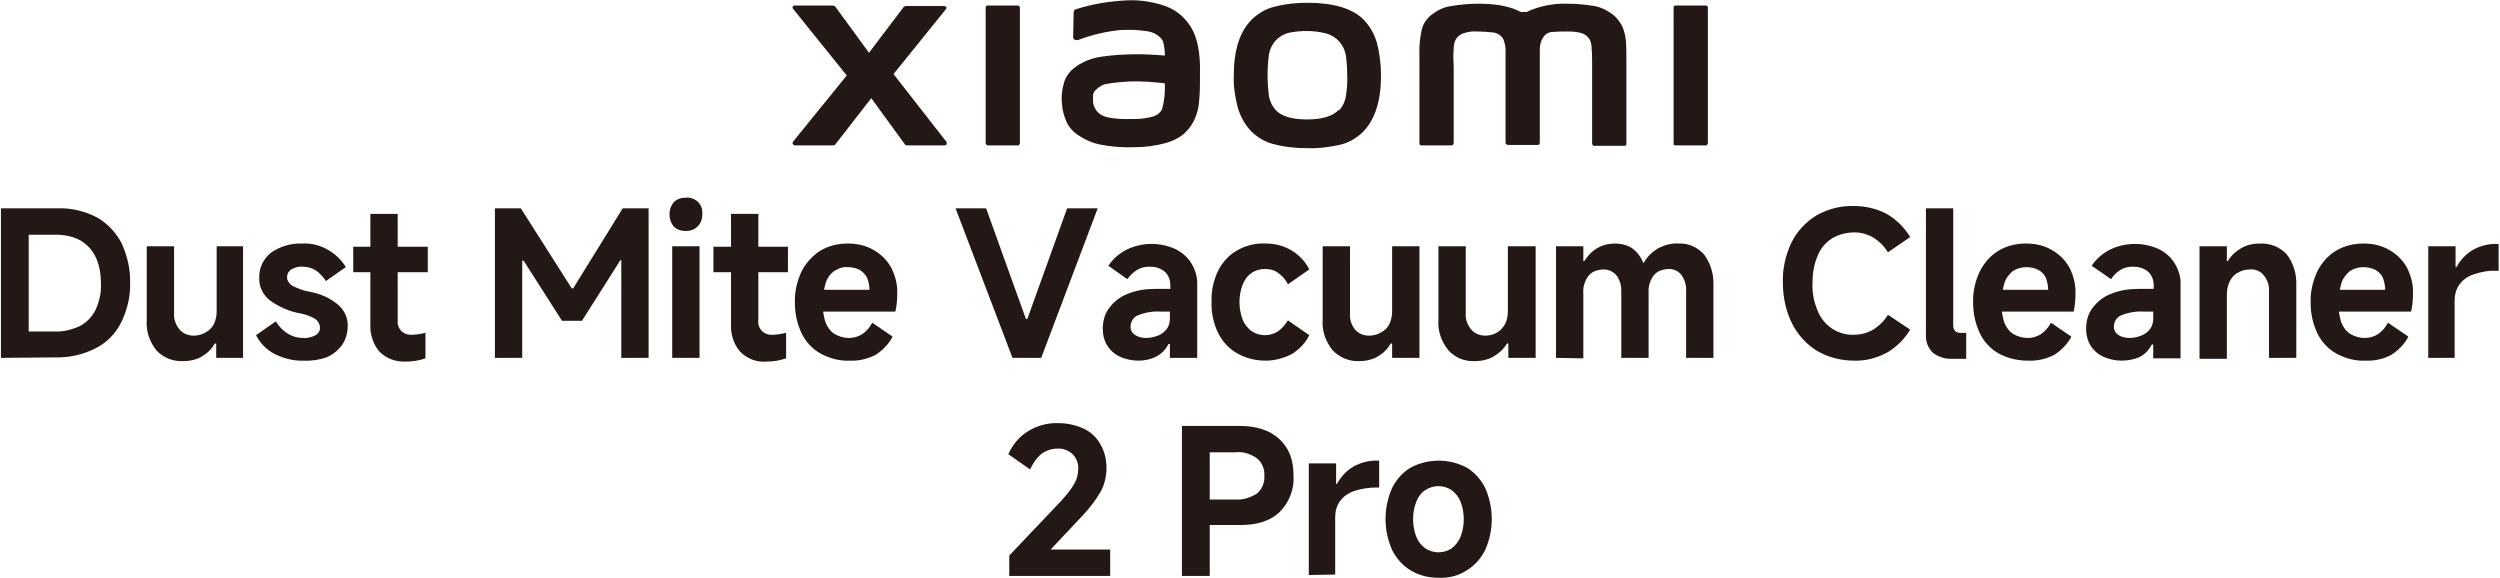
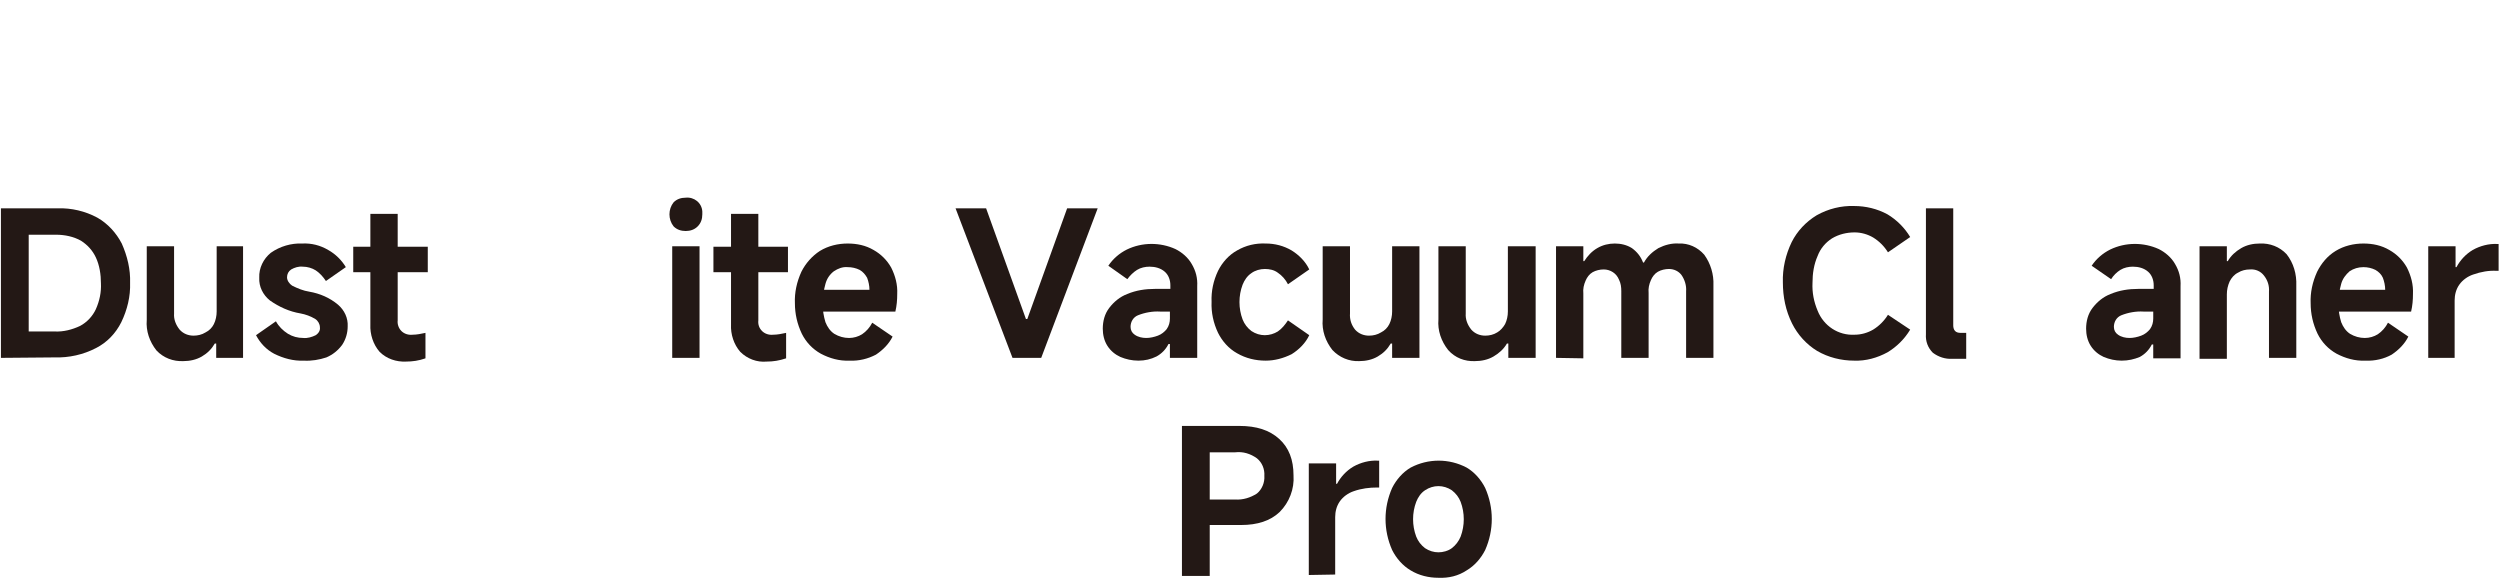
<svg xmlns="http://www.w3.org/2000/svg" version="1.1" id="图层_1" x="0px" y="0px" viewBox="0 0 540 124.8" style="enable-background:new 0 0 540 124.8;" xml:space="preserve">
  <style type="text/css">
	.st0{fill:#231815;}
</style>
-   <path class="st0" d="M171.3,31.2c-0.1-0.1-0.1-0.2-0.1-0.3c0-0.1,0-0.2,0.1-0.3l11.6-14.3L171.3,1.9c-0.1-0.1-0.1-0.2-0.1-0.3  c0-0.3,0.2-0.4,0.5-0.4h8.2c0.2,0,0.4,0.1,0.5,0.2l7.3,10l7.5-9.9c0.2-0.1,0.3-0.2,0.5-0.2h8.2l0.4,0.1c0.2,0.2,0.2,0.4,0,0.6  c0,0,0,0,0,0l-11.3,14l11.4,14.6c0.1,0.1,0.1,0.2,0.1,0.3c0,0.4-0.2,0.5-0.5,0.5h-8.1c-0.2,0-0.4-0.1-0.5-0.3l-7.2-9.9l-7.7,9.9  c-0.1,0.2-0.3,0.3-0.5,0.3h-8.2C171.5,31.4,171.4,31.3,171.3,31.2z M213,31.2c-0.1-0.1-0.1-0.2-0.1-0.4V1.6c0-0.1,0.1-0.2,0.1-0.3  c0.1-0.1,0.2-0.1,0.4-0.1h6.4c0.1,0,0.2,0,0.3,0.1c0.1,0.1,0.2,0.2,0.2,0.4v29.2c0,0.1-0.1,0.3-0.2,0.4c-0.1,0.1-0.2,0.2-0.4,0.1  h-6.4C213.3,31.4,213.1,31.3,213,31.2L213,31.2z M237.5,31.2c-1.8-0.4-3.5-1.2-4.9-2.2c-0.9-0.6-1.6-1.5-2.1-2.4  c-0.6-1.3-1-2.6-1.1-4c-0.2-1.7,0-3.4,0.5-5c0.3-0.9,0.8-1.6,1.4-2.3c0.8-0.7,1.7-1.4,2.6-1.8c1.3-0.7,2.8-1.1,4.3-1.3  c4.4-0.6,8.9-0.6,13.4-0.2v-0.3c0-0.7-0.1-1.3-0.2-2c-0.1-0.5-0.2-0.9-0.5-1.3c-0.9-1-2.1-1.6-3.5-1.7c-1.8-0.3-3.7-0.3-5.5-0.2  c-3,0.3-6,1-8.9,2.1c-0.3,0.1-0.5,0.1-0.8,0c-0.2-0.1-0.4-0.3-0.4-0.5l0.1-5V3c0-0.2,0-0.4,0.1-0.7c0.1-0.2,0.2-0.3,0.4-0.3  c3.4-1.1,7-1.7,10.6-1.9c2.7-0.2,5.5,0.2,8.1,1c2.3,0.7,4.3,2.1,5.7,4.1c1.5,2,2.3,5,2.4,9c0,0.5,0,0.9,0,1.2c0,2.6,0,4.8-0.2,6.5  c-0.1,1.6-0.6,3.3-1.4,4.7c-0.5,0.9-1.2,1.7-2,2.4c-1.1,0.9-2.4,1.5-3.8,1.9c-2.2,0.6-4.5,0.9-6.8,0.9  C242.6,31.9,240,31.7,237.5,31.2L237.5,31.2z M248.9,25.2c0.9-0.2,1.7-0.8,2.1-1.6c0.5-1.8,0.7-3.7,0.6-5.6  c-2.5-0.3-5.1-0.5-7.7-0.4c-1.6,0.1-3.1,0.2-4.7,0.5c-1,0.1-1.9,0.7-2.6,1.4c-0.3,0.3-0.4,0.6-0.5,0.9c0,0.5,0,1,0,1.5  c0,0.6,0.2,1.2,0.6,1.8c0.3,0.5,0.8,0.9,1.3,1.2c1.4,0.7,3.9,0.9,7.3,0.8C246.6,25.7,247.8,25.5,248.9,25.2L248.9,25.2z M275.4,31.2  c-1.9-0.4-3.6-1.4-5-2.7c-1.4-1.4-2.4-3.2-3-5.1c-0.6-2.3-1-4.7-0.9-7.1c0-5.5,1.3-9.6,4-12.2c1.4-1.3,3.1-2.3,5-2.7  c2.3-0.6,4.6-0.8,6.9-0.8c5.6,0,9.6,1.2,12,3.5c1.4,1.4,2.4,3.1,3,5.1c0.6,2.3,0.9,4.7,0.9,7.1c0,5.5-1.3,9.6-4,12.3  c-1.4,1.3-3.1,2.3-5,2.7c-2.3,0.5-4.6,0.8-7,0.7c-2.3,0-4.6-0.2-6.9-0.8L275.4,31.2z M289.3,23.8c0.7-0.8,1.2-1.8,1.4-2.9  c0.2-1.5,0.4-3,0.3-4.5c0-1.5-0.1-3-0.3-4.5c-0.2-1.1-0.7-2.1-1.4-2.9c-0.8-0.9-1.8-1.5-2.9-1.8c-1.3-0.3-2.7-0.5-4-0.5  c-1.4,0-2.7,0.1-4.1,0.4c-1.1,0.3-2.1,0.9-2.8,1.7c-0.7,0.8-1.2,1.8-1.4,2.9c-0.2,1.5-0.3,3-0.3,4.5c0,1.5,0.1,3.1,0.3,4.6  c0.2,1.1,0.7,2.1,1.4,2.9c1.2,1.4,3.5,2.1,6.8,2.1s5.6-0.7,6.9-2.1V23.8z M344.1,31.4c-0.1-0.1-0.2-0.2-0.2-0.4V14.4  c0-1.6,0-2.9-0.1-3.8c0-0.7-0.1-1.4-0.4-2c-0.3-0.6-0.8-1-1.4-1.3c-1-0.4-2.2-0.5-3.3-0.5c-1.1,0-2.2,0-3.3,0.1  c-0.6,0-1.1,0.2-1.6,0.6c-0.4,0.4-0.7,0.9-0.9,1.4c-0.2,0.6-0.3,1.2-0.3,1.8v20.1c0,0.1-0.1,0.3-0.1,0.4c-0.1,0.1-0.2,0.1-0.4,0.1  h-6.4c-0.1,0-0.3-0.1-0.4-0.2c-0.1-0.1-0.1-0.2-0.1-0.3V10.8c0-0.6-0.1-1.2-0.3-1.8c-0.1-0.5-0.4-1-0.9-1.4c-0.5-0.3-1-0.6-1.6-0.6  c-1.1-0.1-2.2-0.2-3.3-0.2c-1.1-0.1-2.2,0.1-3.3,0.5c-0.6,0.3-1.1,0.7-1.4,1.3c-0.3,0.6-0.4,1.3-0.4,2c-0.1,0.9-0.1,2.1,0,3.6v16.7  c0,0.3-0.2,0.5-0.5,0.5c0,0,0,0,0,0h-6.4c-0.1,0-0.3,0-0.4-0.1c-0.1-0.1-0.1-0.2-0.1-0.4V12.1c-0.1-1.9,0.1-3.9,0.5-5.7  c0.3-1.3,1.1-2.4,2.1-3.2c1.3-1,2.7-1.7,4.3-1.9c1.9-0.3,3.8-0.5,5.8-0.5c4,0,7,0.6,9.2,1.8h1.2c2.8-1.3,5.8-1.9,8.9-1.8  c1.9,0,3.9,0.2,5.8,0.5c1.6,0.3,3.1,1.1,4.4,2.2c0.7,0.7,1.3,1.5,1.7,2.4c0.4,1,0.6,2,0.7,3c0.1,1.1,0.1,2.7,0.1,4.6v17.5  c0,0.1,0,0.3-0.1,0.4c-0.1,0.1-0.2,0.1-0.4,0.1h-6.4c-0.1,0-0.3,0-0.3-0.1V31.4z M361.6,31.4c-0.1-0.1-0.1-0.2-0.1-0.4V1.7  c0-0.1,0-0.3,0.1-0.4c0.1-0.1,0.2-0.1,0.4-0.1h6.4c0.4,0,0.5,0.2,0.5,0.5v29.2c0,0.1-0.1,0.3-0.2,0.4c-0.1,0.1-0.2,0.2-0.4,0.1h-6.4  c-0.1,0-0.3,0-0.3-0.2L361.6,31.4z" />
  <path class="st0" d="M0.2,77.3V45h12.3c2.9-0.1,5.9,0.6,8.5,2c2.3,1.3,4.1,3.3,5.3,5.6c1.2,2.7,1.9,5.6,1.8,8.5  c0.1,2.9-0.6,5.8-1.9,8.5c-1.2,2.4-3.1,4.4-5.5,5.6c-2.7,1.4-5.8,2.1-8.9,2L0.2,77.3z M11.8,71.6c1.9,0.1,3.8-0.4,5.5-1.2  c1.5-0.8,2.7-2.1,3.4-3.6c0.8-1.8,1.2-3.7,1.1-5.6c0-1.9-0.3-3.9-1.1-5.6c-0.7-1.5-1.8-2.7-3.2-3.6c-1.6-0.9-3.5-1.3-5.4-1.3H6.2  v20.9H11.8z" />
  <path class="st0" d="M52.5,53.2v24.1h-5.8v-3.1h-0.3c-0.7,1.2-1.6,2.1-2.8,2.8c-1.2,0.7-2.6,1-4,1c-2.2,0.1-4.3-0.7-5.8-2.3  c-1.5-1.9-2.3-4.2-2.1-6.6V53.2h5.9v14.5c-0.1,1.3,0.4,2.5,1.2,3.5c0.8,0.9,1.9,1.3,3,1.3c0.9,0,1.8-0.2,2.6-0.7  c0.8-0.4,1.4-1,1.8-1.8c0.4-0.8,0.6-1.8,0.6-2.7V53.2H52.5z" />
  <path class="st0" d="M65.6,77.9c-2.2,0.1-4.4-0.5-6.4-1.5c-1.7-0.9-3-2.3-3.9-4l4.3-3c0.6,1.1,1.5,2,2.6,2.7c1,0.6,2.1,0.9,3.3,0.9  c0.9,0.1,1.9-0.2,2.7-0.6c0.6-0.4,1-1,0.9-1.7c0-0.7-0.4-1.4-1-1.8c-1-0.6-2.1-1-3.2-1.2c-2.4-0.4-4.6-1.4-6.6-2.8  c-1.5-1.2-2.4-3-2.3-4.9c-0.1-2.1,0.9-4.1,2.5-5.4c2-1.4,4.4-2.1,6.8-2c2-0.1,3.9,0.4,5.6,1.4c1.6,0.9,2.9,2.2,3.8,3.7l-4.3,3  c-0.6-0.9-1.3-1.7-2.2-2.3c-0.8-0.5-1.8-0.8-2.8-0.8c-0.9-0.1-1.8,0.2-2.5,0.6c-0.6,0.4-0.9,1-0.9,1.7c0,0.7,0.5,1.4,1.1,1.8  c1.2,0.6,2.4,1.1,3.7,1.3c2.3,0.4,4.4,1.3,6.2,2.8c1.4,1.2,2.2,2.9,2.1,4.7c0,1.4-0.4,2.8-1.2,4c-0.9,1.2-2,2.1-3.4,2.7  C69,77.7,67.3,78,65.6,77.9z" />
  <path class="st0" d="M76.3,58.8v-5.5h16.1v5.5H76.3z M87.7,78.1c-2.1,0.1-4.2-0.6-5.7-2.1c-1.4-1.6-2.1-3.8-2-5.9V46.2h5.9v23  c-0.1,0.8,0.2,1.7,0.8,2.3c0.6,0.6,1.5,0.9,2.4,0.8c0.9,0,1.9-0.2,2.8-0.4v5.5C90.5,77.9,89.1,78.1,87.7,78.1z" />
-   <path class="st0" d="M106.9,77.3V45h5.6l11,17.3h0.3L134.5,45h5.6v32.3h-5.9V56.2H134l-8.3,13.1h-4.3l-8.3-13h-0.3v21L106.9,77.3z" />
  <path class="st0" d="M151.7,46.3c0,1-0.3,1.9-1,2.6c-0.7,0.7-1.6,1-2.6,1c-1,0-1.9-0.3-2.6-1c-1.2-1.5-1.2-3.7,0-5.2  c0.7-0.7,1.6-1,2.6-1c1.8-0.2,3.5,1.1,3.6,3C151.7,45.9,151.7,46.1,151.7,46.3z M151.1,77.3h-5.9V53.2h5.9V77.3z" />
  <path class="st0" d="M154.1,58.8v-5.5h16.1v5.5H154.1z M165.6,78.1c-2.1,0.2-4.2-0.6-5.7-2.1c-1.4-1.6-2.1-3.8-2-5.9V46.2h5.9v23  c-0.1,0.9,0.2,1.7,0.8,2.3c0.6,0.6,1.5,0.9,2.4,0.8c0.9,0,1.9-0.2,2.8-0.4v5.5C168.3,77.9,167,78.1,165.6,78.1z" />
  <path class="st0" d="M183.5,77.9c-2.2,0.1-4.3-0.5-6.2-1.5c-1.8-1-3.2-2.5-4.1-4.3c-1-2.1-1.5-4.3-1.5-6.6c-0.1-2.3,0.4-4.6,1.4-6.8  c0.9-1.8,2.3-3.4,4-4.5c1.8-1.1,3.9-1.6,6-1.6c2,0,3.9,0.4,5.6,1.4c1.6,0.9,2.9,2.2,3.8,3.8c0.9,1.8,1.4,3.7,1.3,5.7  c0,1.3-0.1,2.5-0.4,3.8h-18.2l0.1-4.7h12.5c0-0.9-0.2-1.8-0.5-2.6c-0.4-0.7-0.9-1.3-1.6-1.7c-0.8-0.4-1.7-0.6-2.6-0.6  c-1.1-0.1-2.1,0.3-3,0.9c-0.9,0.7-1.5,1.6-1.8,2.7c-0.4,1.4-0.6,2.9-0.6,4.4c0,1.3,0.2,2.6,0.6,3.9c0.4,1,1,1.9,1.9,2.5  c1,0.6,2.1,0.9,3.2,0.9c1,0,2-0.3,2.8-0.8c0.9-0.6,1.7-1.5,2.2-2.5l4.4,3c-0.8,1.6-2.1,2.9-3.6,3.9C187.5,77.5,185.5,78,183.5,77.9z  " />
  <path class="st0" d="M206.4,45h6.6l8.6,23.9h0.3l8.6-23.9h6.6l-12.2,32.3h-6.2L206.4,45z" />
  <path class="st0" d="M245.9,77.9c-1.4,0-2.7-0.3-3.9-0.8c-1.1-0.5-2.1-1.3-2.8-2.4c-0.7-1.1-1-2.4-1-3.7c0-1.6,0.4-3.2,1.4-4.5  c1-1.3,2.3-2.4,3.9-3c1.9-0.8,3.9-1.1,6-1.1h3.3v-0.8c0-1.1-0.4-2.2-1.2-2.9c-0.9-0.8-2.1-1.1-3.3-1.1c-0.9,0-1.9,0.2-2.7,0.7  c-0.8,0.5-1.5,1.2-2.1,2l-4.1-2.9c1-1.5,2.4-2.7,4-3.5c3.3-1.6,7.2-1.6,10.5-0.1c1.4,0.7,2.7,1.8,3.5,3.2c0.9,1.5,1.3,3.1,1.2,4.8  v15.5h-5.9v-3h-0.3c-0.6,1.2-1.5,2.1-2.6,2.7C248.6,77.6,247.3,77.9,245.9,77.9z M247.6,73c0.8,0,1.7-0.2,2.5-0.5  c0.8-0.3,1.4-0.8,1.9-1.4c0.5-0.7,0.7-1.5,0.7-2.3v-1.5h-2.1c-1.6-0.1-3.3,0.2-4.8,0.8c-1,0.4-1.6,1.4-1.6,2.5  c0,0.7,0.3,1.3,0.9,1.7C245.8,72.8,246.7,73,247.6,73z" />
  <path class="st0" d="M273.4,77.9c-2.2,0-4.3-0.5-6.2-1.6c-1.8-1-3.2-2.6-4.1-4.4c-1-2.1-1.5-4.4-1.4-6.7c-0.1-2.3,0.4-4.6,1.4-6.7  c0.9-1.8,2.3-3.4,4.1-4.4c1.9-1.1,4-1.6,6.2-1.5c2,0,3.9,0.5,5.6,1.5c1.6,1,3,2.4,3.8,4.1l-4.6,3.2c-0.5-1-1.3-1.9-2.2-2.5  c-0.8-0.6-1.8-0.8-2.8-0.8c-1,0-2.1,0.3-2.9,0.9c-0.9,0.6-1.5,1.5-1.9,2.5c-0.9,2.4-0.9,5.1,0,7.5c0.4,1,1,1.8,1.9,2.5  c0.9,0.6,1.9,0.9,2.9,0.9c1,0,2-0.3,2.8-0.8c0.9-0.6,1.6-1.5,2.2-2.4l4.6,3.2c-0.8,1.7-2.2,3.1-3.8,4.1  C277.2,77.4,275.3,77.9,273.4,77.9z" />
  <path class="st0" d="M306.6,53.2v24.1h-5.9v-3.1h-0.3c-0.7,1.2-1.6,2.1-2.8,2.8c-1.2,0.7-2.6,1-4,1c-2.2,0.1-4.3-0.8-5.8-2.4  c-1.5-1.9-2.3-4.2-2.1-6.6V53.2h5.9v14.5c-0.1,1.3,0.3,2.5,1.1,3.5c0.8,0.9,1.9,1.3,3,1.3c0.9,0,1.8-0.2,2.6-0.7  c0.8-0.4,1.4-1,1.8-1.8c0.4-0.8,0.6-1.8,0.6-2.7V53.2H306.6z" />
  <path class="st0" d="M331.7,53.2v24.1h-5.9v-3.1h-0.3c-0.7,1.2-1.7,2.1-2.9,2.8c-1.2,0.7-2.6,1-4,1c-2.2,0.1-4.3-0.7-5.8-2.4  c-1.5-1.9-2.3-4.2-2.1-6.6V53.2h5.9v14.5c-0.1,1.3,0.4,2.5,1.2,3.5c0.8,0.9,1.9,1.3,3,1.3c0.9,0,1.8-0.2,2.6-0.7  c0.7-0.4,1.3-1.1,1.7-1.8c0.4-0.8,0.6-1.8,0.6-2.7V53.2H331.7z" />
  <path class="st0" d="M336.1,77.3V53.2h5.9v3.2h0.2c0.7-1.1,1.6-2.1,2.8-2.8c1.2-0.7,2.5-1,3.8-1c1.3,0,2.6,0.3,3.7,1  c1.1,0.8,1.9,1.8,2.4,3.1h0.2c0.7-1.3,1.8-2.3,3.1-3.1c1.4-0.7,2.9-1.1,4.4-1c2.1-0.1,4.1,0.8,5.5,2.4c1.4,1.9,2.1,4.3,2,6.6v15.7  h-5.9V62.9c0.1-1.2-0.3-2.5-1-3.5c-0.6-0.8-1.6-1.3-2.7-1.3c-0.8,0-1.7,0.2-2.4,0.6c-0.7,0.4-1.2,1.1-1.5,1.8  c-0.4,0.9-0.6,1.8-0.5,2.8v14h-5.9V62.9c0-0.9-0.1-1.7-0.5-2.5c-0.3-0.7-0.7-1.2-1.3-1.6c-0.6-0.4-1.3-0.6-2-0.6  c-0.8,0-1.7,0.2-2.4,0.6c-0.7,0.4-1.2,1.1-1.5,1.8c-0.4,0.9-0.6,1.8-0.5,2.8v14L336.1,77.3z" />
  <path class="st0" d="M412.6,71.2c-1.2,2-2.9,3.7-4.9,4.9c-2.2,1.2-4.7,1.9-7.2,1.8c-2.8,0-5.6-0.7-8-2.1c-2.3-1.4-4.2-3.5-5.4-5.9  c-1.4-2.8-2-5.8-2-8.9c-0.1-3,0.6-6,1.9-8.7c1.2-2.4,3.1-4.4,5.4-5.8c2.5-1.4,5.3-2.1,8.1-2c2.5,0,5,0.6,7.2,1.8  c2,1.2,3.7,2.9,4.9,4.9l-4.8,3.3c-0.8-1.3-1.9-2.4-3.2-3.2c-1.2-0.7-2.6-1.1-4-1.1c-1.7,0-3.4,0.4-4.9,1.3c-1.4,0.9-2.5,2.2-3.1,3.8  c-0.8,1.8-1.1,3.8-1.1,5.8c-0.1,2.1,0.3,4.1,1.1,6c1.3,3.3,4.5,5.4,8,5.2c1.4,0,2.8-0.4,4-1.1c1.3-0.8,2.4-1.9,3.2-3.2L412.6,71.2z" />
  <path class="st0" d="M416,72.2V45h5.9v25.3c0,0.4,0.1,0.9,0.4,1.2c0.3,0.3,0.7,0.4,1.2,0.4h1.2v5.6h-3c-1.5,0.1-3-0.4-4.2-1.3  C416.4,75.1,415.9,73.7,416,72.2z" />
-   <path class="st0" d="M438,77.9c-2.2,0-4.3-0.5-6.2-1.5c-1.8-1-3.2-2.5-4.1-4.3c-1-2.1-1.5-4.3-1.5-6.6c-0.1-2.3,0.4-4.7,1.4-6.8  c0.9-1.8,2.2-3.4,4-4.5c1.8-1.1,3.9-1.6,6-1.6c2,0,3.9,0.4,5.6,1.4c1.6,0.9,2.9,2.2,3.8,3.8c0.9,1.8,1.4,3.7,1.3,5.7  c0,1.3-0.1,2.5-0.4,3.8h-18.1l0.1-4.7h12.5c0-0.9-0.2-1.8-0.5-2.6c-0.3-0.7-0.9-1.3-1.6-1.7c-0.8-0.4-1.7-0.6-2.6-0.6  c-1.1,0-2.1,0.3-3,0.9c-0.8,0.7-1.5,1.6-1.8,2.7c-0.4,1.4-0.6,2.9-0.6,4.4c0,1.3,0.2,2.6,0.6,3.9c0.4,1,1,1.9,1.9,2.5  c1,0.6,2.1,0.9,3.2,0.9c1,0,2-0.3,2.8-0.8c0.9-0.6,1.7-1.5,2.2-2.5l4.4,3c-0.8,1.6-2.1,2.9-3.6,3.9C442.1,77.5,440.1,78,438,77.9z" />
  <path class="st0" d="M458.3,77.9c-1.4,0-2.7-0.3-3.9-0.8c-1.1-0.5-2.1-1.3-2.8-2.4c-0.7-1.1-1-2.4-1-3.7c0-1.6,0.4-3.2,1.4-4.5  c1-1.3,2.3-2.4,3.9-3c1.9-0.8,3.9-1.1,6-1.1h3.3v-0.8c0-1.1-0.4-2.2-1.2-2.9c-0.9-0.8-2.1-1.1-3.3-1.1c-0.9,0-1.9,0.2-2.7,0.7  c-0.8,0.5-1.5,1.2-2,2l-4.2-2.9c1-1.5,2.4-2.7,4-3.5c3.3-1.6,7.2-1.6,10.5-0.1c1.4,0.7,2.7,1.8,3.5,3.2c0.9,1.5,1.3,3.1,1.2,4.8  v15.6h-5.9v-3h-0.3c-0.6,1.2-1.5,2.1-2.6,2.7C461,77.6,459.7,77.9,458.3,77.9z M460,73c0.8,0,1.7-0.2,2.5-0.5  c0.8-0.3,1.4-0.8,1.9-1.4c0.5-0.7,0.7-1.5,0.7-2.3v-1.5H463c-1.6-0.1-3.3,0.2-4.8,0.8c-1,0.4-1.6,1.4-1.6,2.5c0,0.7,0.3,1.3,0.9,1.7  C458.2,72.8,459.1,73,460,73z" />
  <path class="st0" d="M475.1,77.3V53.2h5.9v3.2h0.2c0.7-1.2,1.7-2.1,2.9-2.8c1.2-0.7,2.6-1,4-1c2.2-0.1,4.3,0.7,5.8,2.3  c1.5,1.9,2.2,4.3,2.1,6.8v15.6h-5.9V63c0.1-1.3-0.3-2.5-1.1-3.5c-0.7-0.9-1.8-1.4-3-1.3c-0.9,0-1.8,0.2-2.6,0.7  c-0.8,0.4-1.4,1.1-1.8,1.9c-0.4,0.9-0.6,1.8-0.6,2.8v13.9H475.1z" />
  <path class="st0" d="M510.9,77.9c-2.2,0.1-4.3-0.5-6.2-1.5c-1.8-1-3.2-2.5-4.1-4.3c-1-2.1-1.5-4.3-1.5-6.6c-0.1-2.3,0.4-4.6,1.4-6.8  c0.9-1.8,2.2-3.4,4-4.5c1.8-1.1,3.9-1.6,6-1.6c2,0,3.9,0.4,5.6,1.4c1.6,0.9,2.9,2.2,3.8,3.8c0.9,1.8,1.4,3.7,1.3,5.7  c0,1.3-0.1,2.5-0.4,3.8h-18.2l0.1-4.7h12.5c0-0.9-0.2-1.8-0.5-2.6c-0.3-0.7-0.9-1.3-1.6-1.7c-0.8-0.4-1.7-0.6-2.6-0.6  c-1.1,0-2.1,0.3-3,0.9c-0.8,0.7-1.5,1.6-1.8,2.7c-0.4,1.4-0.6,2.9-0.6,4.4c0,1.3,0.2,2.6,0.6,3.9c0.4,1,1,1.9,1.9,2.5  c1,0.6,2.1,0.9,3.2,0.9c1,0,2-0.3,2.8-0.8c0.9-0.6,1.7-1.5,2.2-2.5l4.4,3c-0.8,1.6-2.1,2.9-3.6,3.9C515,77.5,513,78,510.9,77.9z" />
  <path class="st0" d="M524.5,77.3V53.2h5.9v4.5h0.2c0.8-1.5,2-2.8,3.5-3.7c1.6-0.9,3.5-1.4,5.3-1.3h0.3v5.8h-0.4  c-1.7-0.1-3.4,0.2-5.1,0.8c-1.2,0.4-2.3,1.2-3,2.2c-0.7,1-1,2.2-1,3.4v12.4H524.5z" />
-   <path class="st0" d="M228.4,96.9c-1.2,0-2.4,0.4-3.4,1.1c-1.1,0.9-1.9,2.1-2.5,3.4l-4.7-3.3c0.9-2,2.2-3.6,4-4.8  c2-1.3,4.4-2,6.8-1.9c1.9,0,3.8,0.4,5.5,1.2c1.5,0.7,2.8,1.9,3.6,3.4c0.9,1.5,1.3,3.3,1.3,5.1c0,1.7-0.4,3.5-1.2,5  c-1.1,1.9-2.4,3.6-3.9,5.2l-9.7,10.3l-1.1-2.9h16.7v5.7h-21.8V120l11.2-11.8c1.1-1.2,2.1-2.4,2.9-3.8c0.5-0.9,0.8-2,0.8-3.1  c0.1-1.2-0.4-2.3-1.2-3.2C230.8,97.3,229.6,96.8,228.4,96.9z" />
  <path class="st0" d="M258.4,113.4v-5.5h8.4c1.7,0.1,3.3-0.4,4.7-1.3c1.1-0.9,1.7-2.4,1.6-3.8c0.1-1.5-0.5-2.9-1.6-3.8  c-1.4-1-3-1.5-4.7-1.3h-5.5v26.7h-6V92h12.4c3.7,0,6.5,0.9,8.6,2.8s3.1,4.5,3.1,7.9c0.2,2.9-0.9,5.8-3,7.9c-2,1.9-4.8,2.8-8.3,2.8  L258.4,113.4z" />
  <path class="st0" d="M282.7,124.2v-24.1h5.9v4.4h0.2c0.8-1.5,2-2.8,3.5-3.7c1.6-0.9,3.5-1.4,5.3-1.3h0.3v5.8h-0.4  c-1.7,0-3.4,0.2-5.1,0.8c-1.2,0.4-2.3,1.2-3,2.2c-0.7,1-1,2.2-1,3.4v12.4L282.7,124.2z" />
  <path class="st0" d="M310.7,124.8c-2.1,0-4.2-0.5-6-1.6c-1.7-1-3.1-2.6-4-4.4c-1.9-4.3-1.9-9.1,0-13.4c0.9-1.8,2.3-3.4,4-4.4  c3.8-2,8.3-2,12.1,0c1.7,1,3.1,2.6,4,4.4c1.9,4.3,1.9,9.1,0,13.4c-0.9,1.8-2.3,3.4-4,4.4C315,124.4,312.9,124.9,310.7,124.8z   M310.7,119.3c1,0,2.1-0.3,2.9-0.9c0.8-0.6,1.5-1.5,1.9-2.5c0.9-2.4,0.9-5.1,0-7.5c-0.4-1-1-1.8-1.9-2.5c-0.9-0.6-1.9-0.9-2.9-0.9  c-1,0-2,0.3-2.9,0.9c-0.9,0.6-1.5,1.5-1.9,2.5c-0.9,2.4-0.9,5.1,0,7.5c0.4,1,1,1.8,1.9,2.5C308.7,119,309.7,119.3,310.7,119.3z" />
</svg>